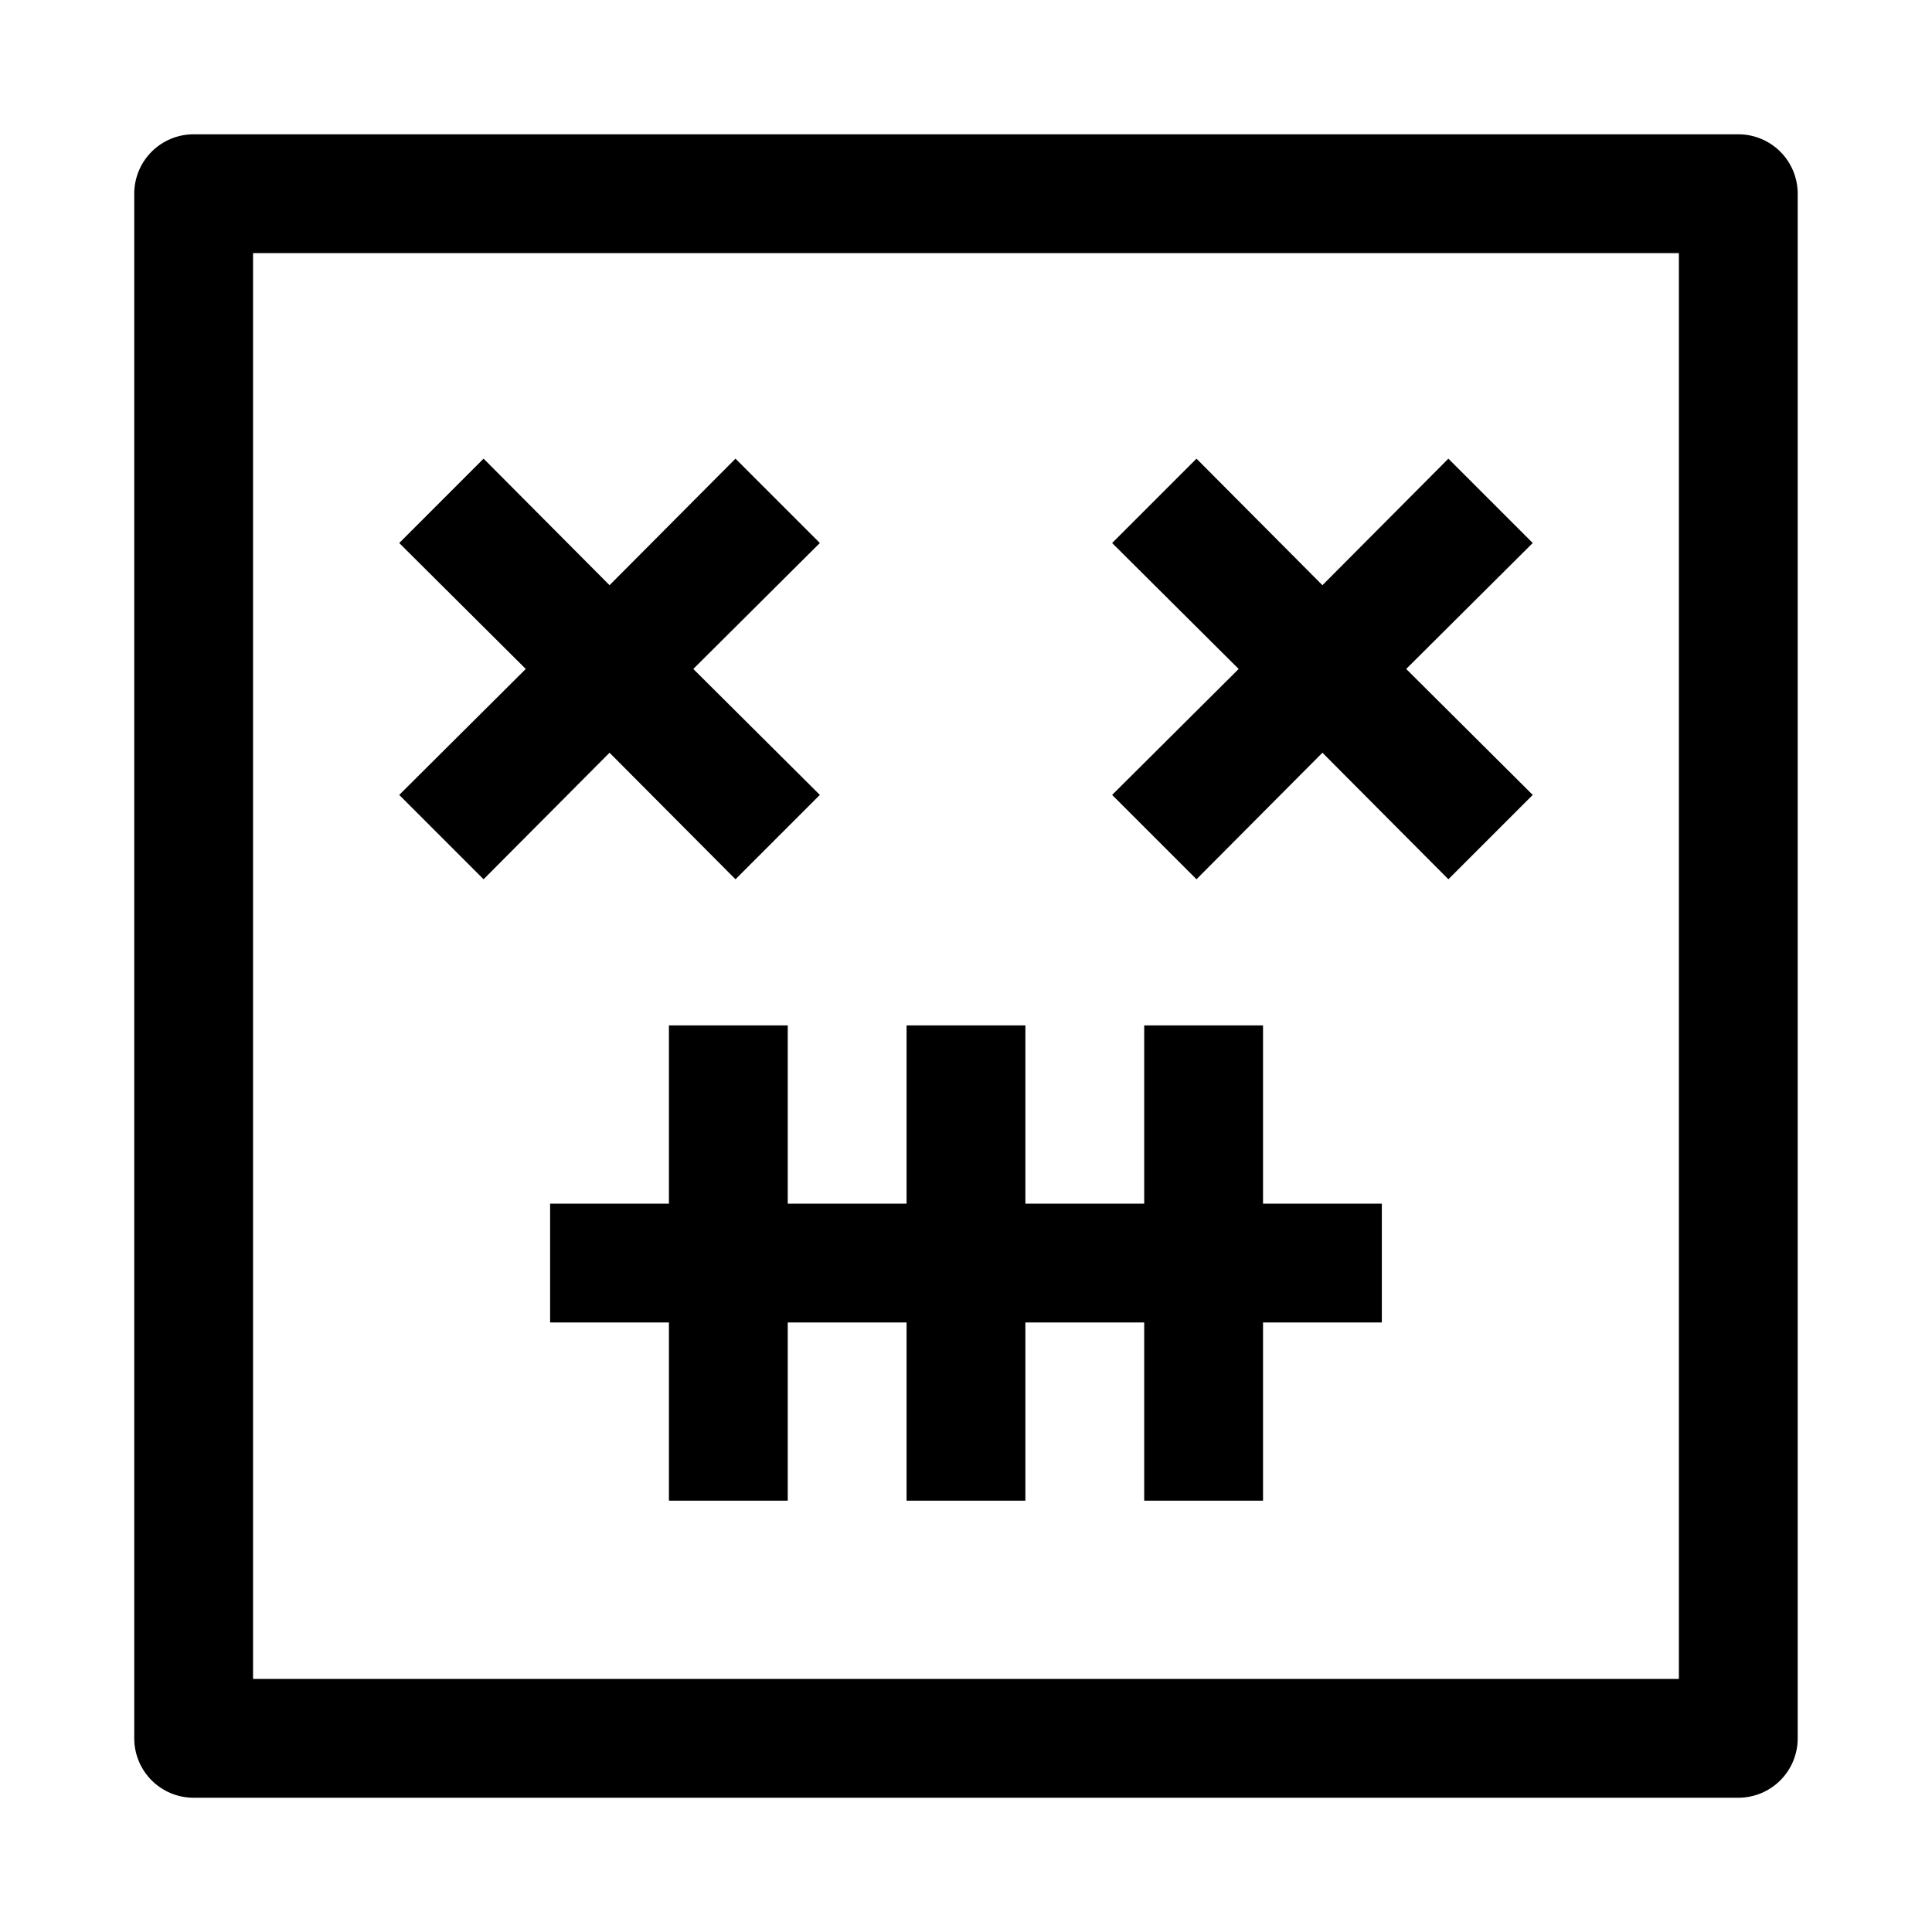
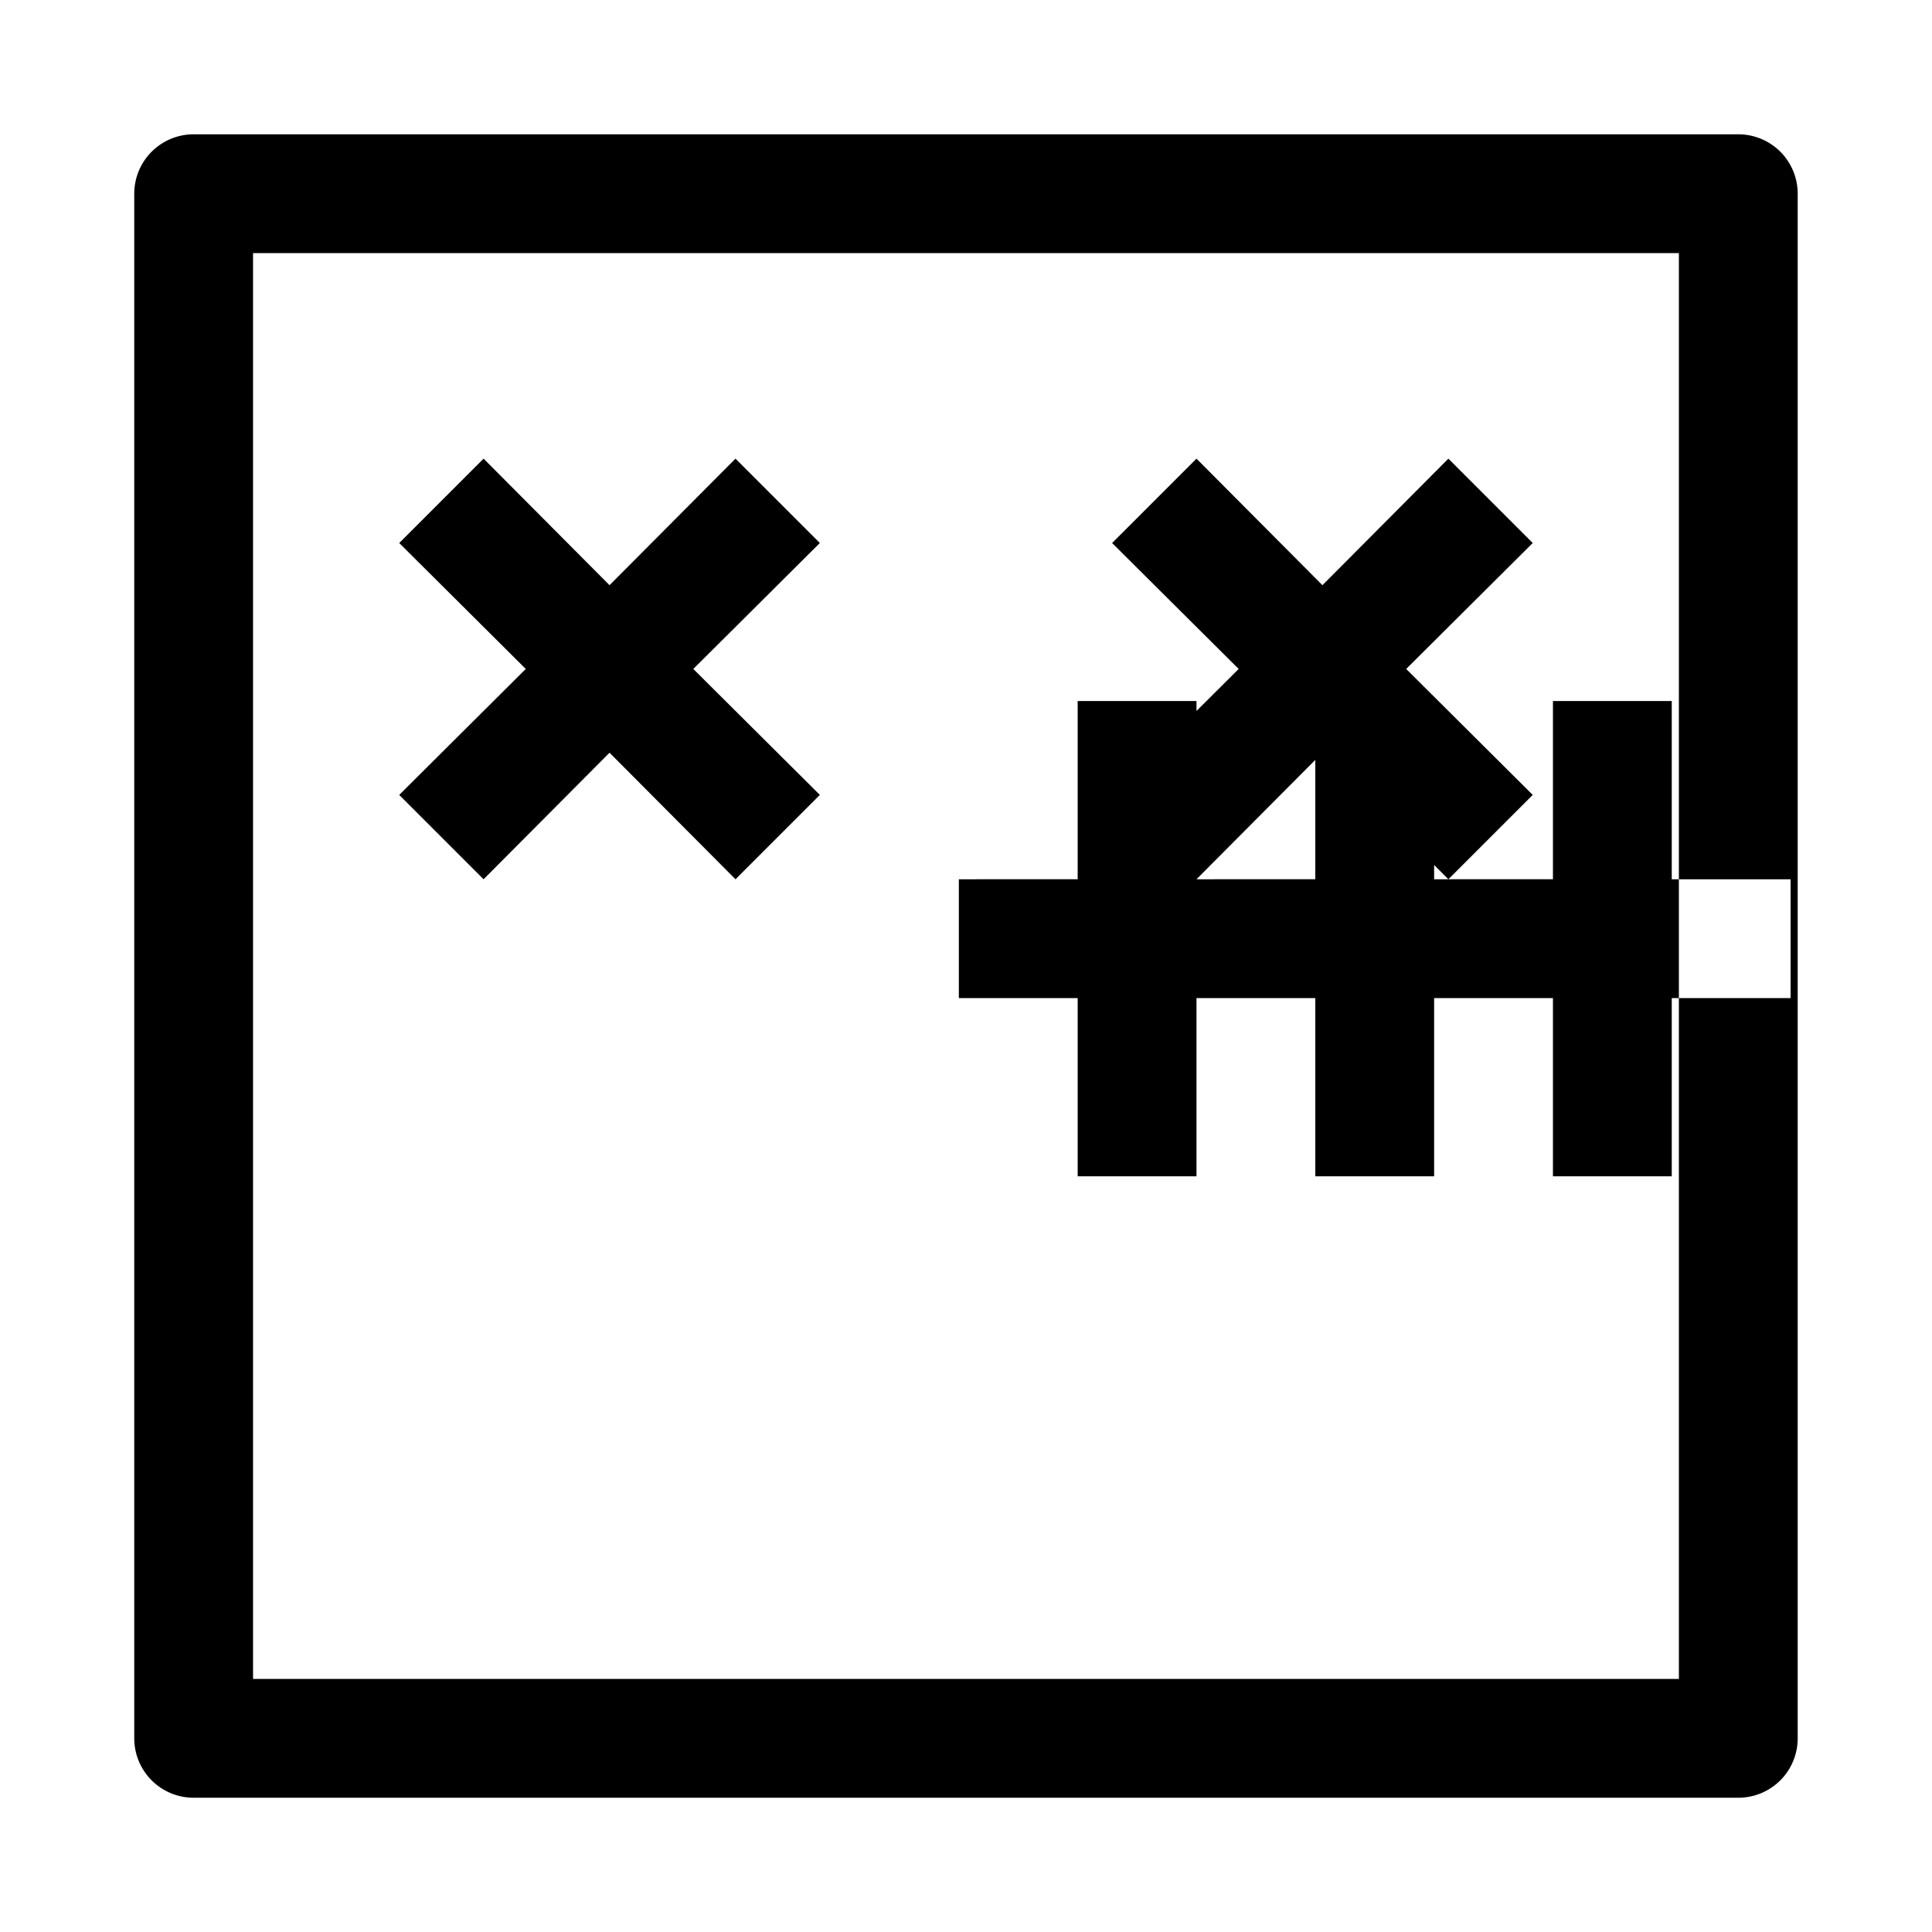
<svg xmlns="http://www.w3.org/2000/svg" fill="#000000" width="800px" height="800px" version="1.1" viewBox="144 144 512 512">
-   <path d="m249.8 354.66 33.535-33.379-33.535-33.375 22.355-22.359 33.379 33.535 33.379-33.535 22.355 22.355-33.535 33.379 33.535 33.379-22.355 22.355-33.379-33.535-33.379 33.535zm370.61-159.33v409.35c0 4.176-1.656 8.18-4.609 11.133-2.953 2.953-6.957 4.609-11.133 4.609h-409.35c-4.176 0-8.18-1.656-11.133-4.609-2.949-2.953-4.609-6.957-4.609-11.133v-409.35c0-4.176 1.66-8.18 4.609-11.133 2.953-2.949 6.957-4.609 11.133-4.609h409.35c4.176 0 8.18 1.66 11.133 4.609 2.953 2.953 4.609 6.957 4.609 11.133zm-31.488 15.746h-377.86v377.86h377.86zm-127.84 165.94 33.375-33.535 33.379 33.535 22.355-22.355-33.535-33.379 33.535-33.379-22.355-22.355-33.379 33.535-33.375-33.535-22.355 22.359 33.535 33.375-33.535 33.379zm-108.32 85.965v-47.234h-31.488v47.23l-31.488 0.004v31.488h31.488v47.23h31.488v-47.234h31.488v47.23h31.488v-47.23h31.488v47.23h31.488v-47.23h31.488v-31.484h-31.488v-47.234h-31.488v47.23l-31.488 0.004v-47.234h-31.488v47.23z" />
+   <path d="m249.8 354.66 33.535-33.379-33.535-33.375 22.355-22.359 33.379 33.535 33.379-33.535 22.355 22.355-33.535 33.379 33.535 33.379-22.355 22.355-33.379-33.535-33.379 33.535zm370.61-159.33v409.35c0 4.176-1.656 8.18-4.609 11.133-2.953 2.953-6.957 4.609-11.133 4.609h-409.35c-4.176 0-8.18-1.656-11.133-4.609-2.949-2.953-4.609-6.957-4.609-11.133v-409.35c0-4.176 1.66-8.18 4.609-11.133 2.953-2.949 6.957-4.609 11.133-4.609h409.35c4.176 0 8.18 1.66 11.133 4.609 2.953 2.953 4.609 6.957 4.609 11.133zm-31.488 15.746h-377.86v377.86h377.86zm-127.84 165.94 33.375-33.535 33.379 33.535 22.355-22.355-33.535-33.379 33.535-33.379-22.355-22.355-33.379 33.535-33.375-33.535-22.355 22.359 33.535 33.375-33.535 33.379zv-47.234h-31.488v47.23l-31.488 0.004v31.488h31.488v47.23h31.488v-47.234h31.488v47.23h31.488v-47.23h31.488v47.23h31.488v-47.23h31.488v-31.484h-31.488v-47.234h-31.488v47.23l-31.488 0.004v-47.234h-31.488v47.23z" />
</svg>